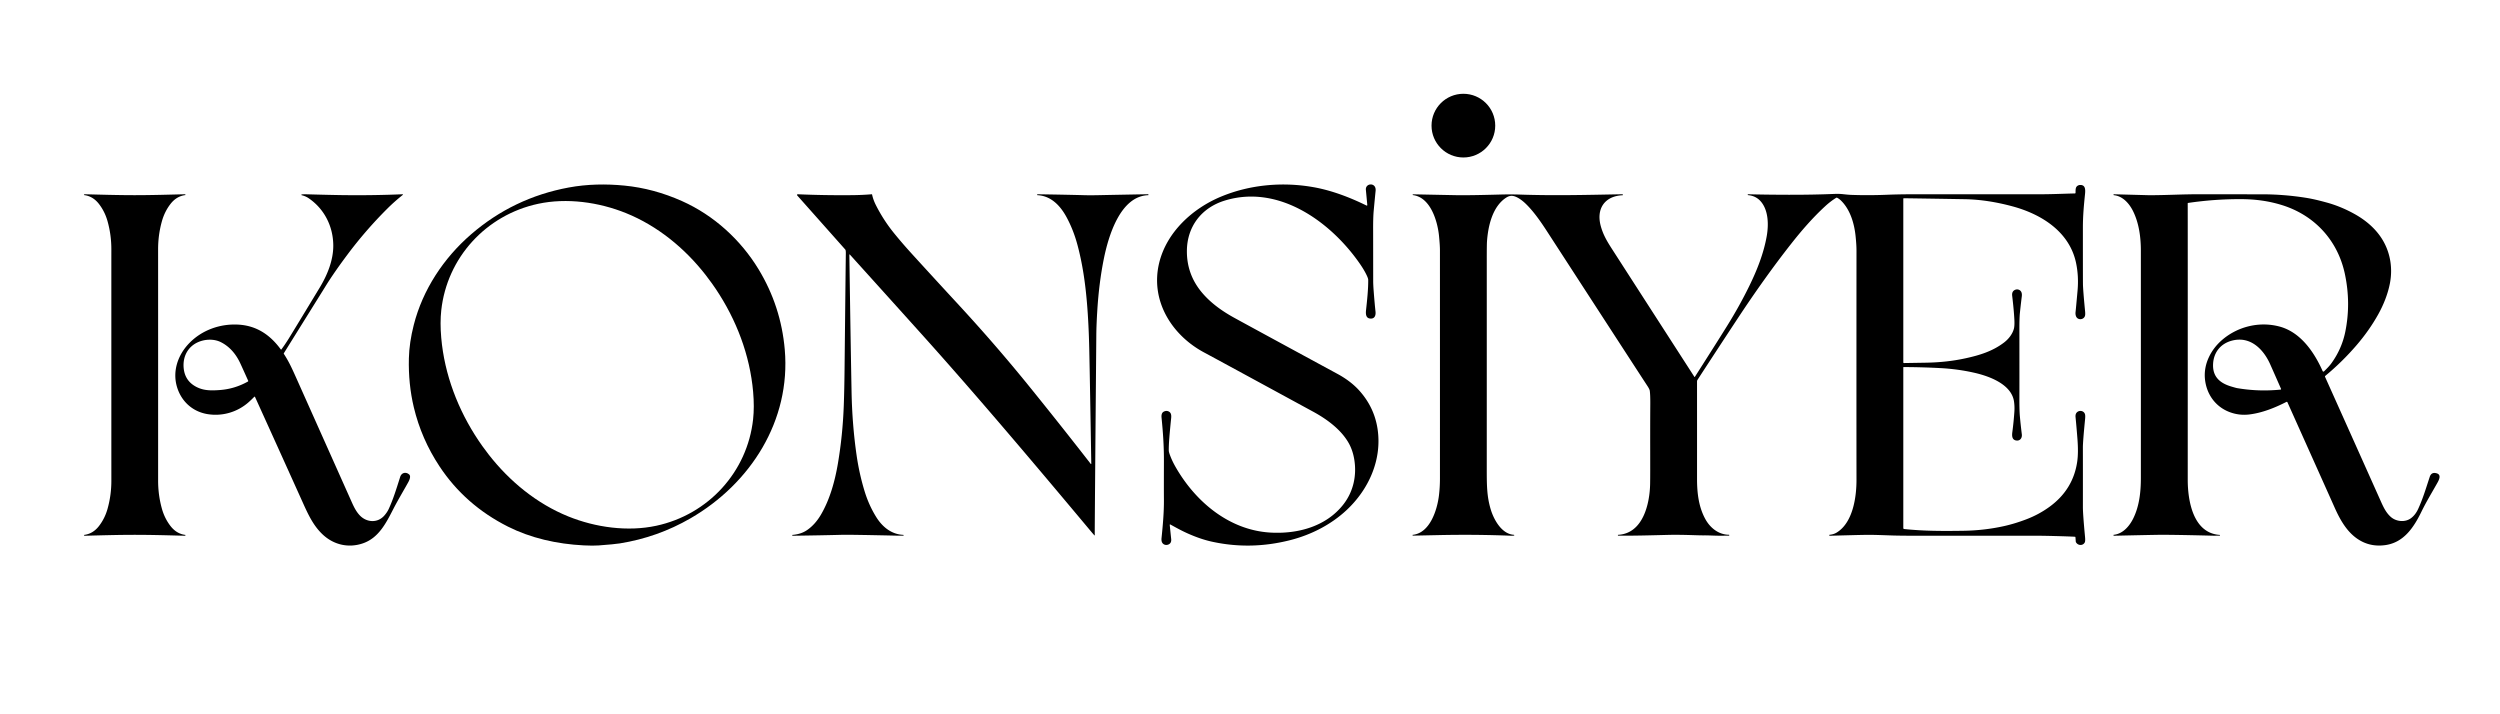
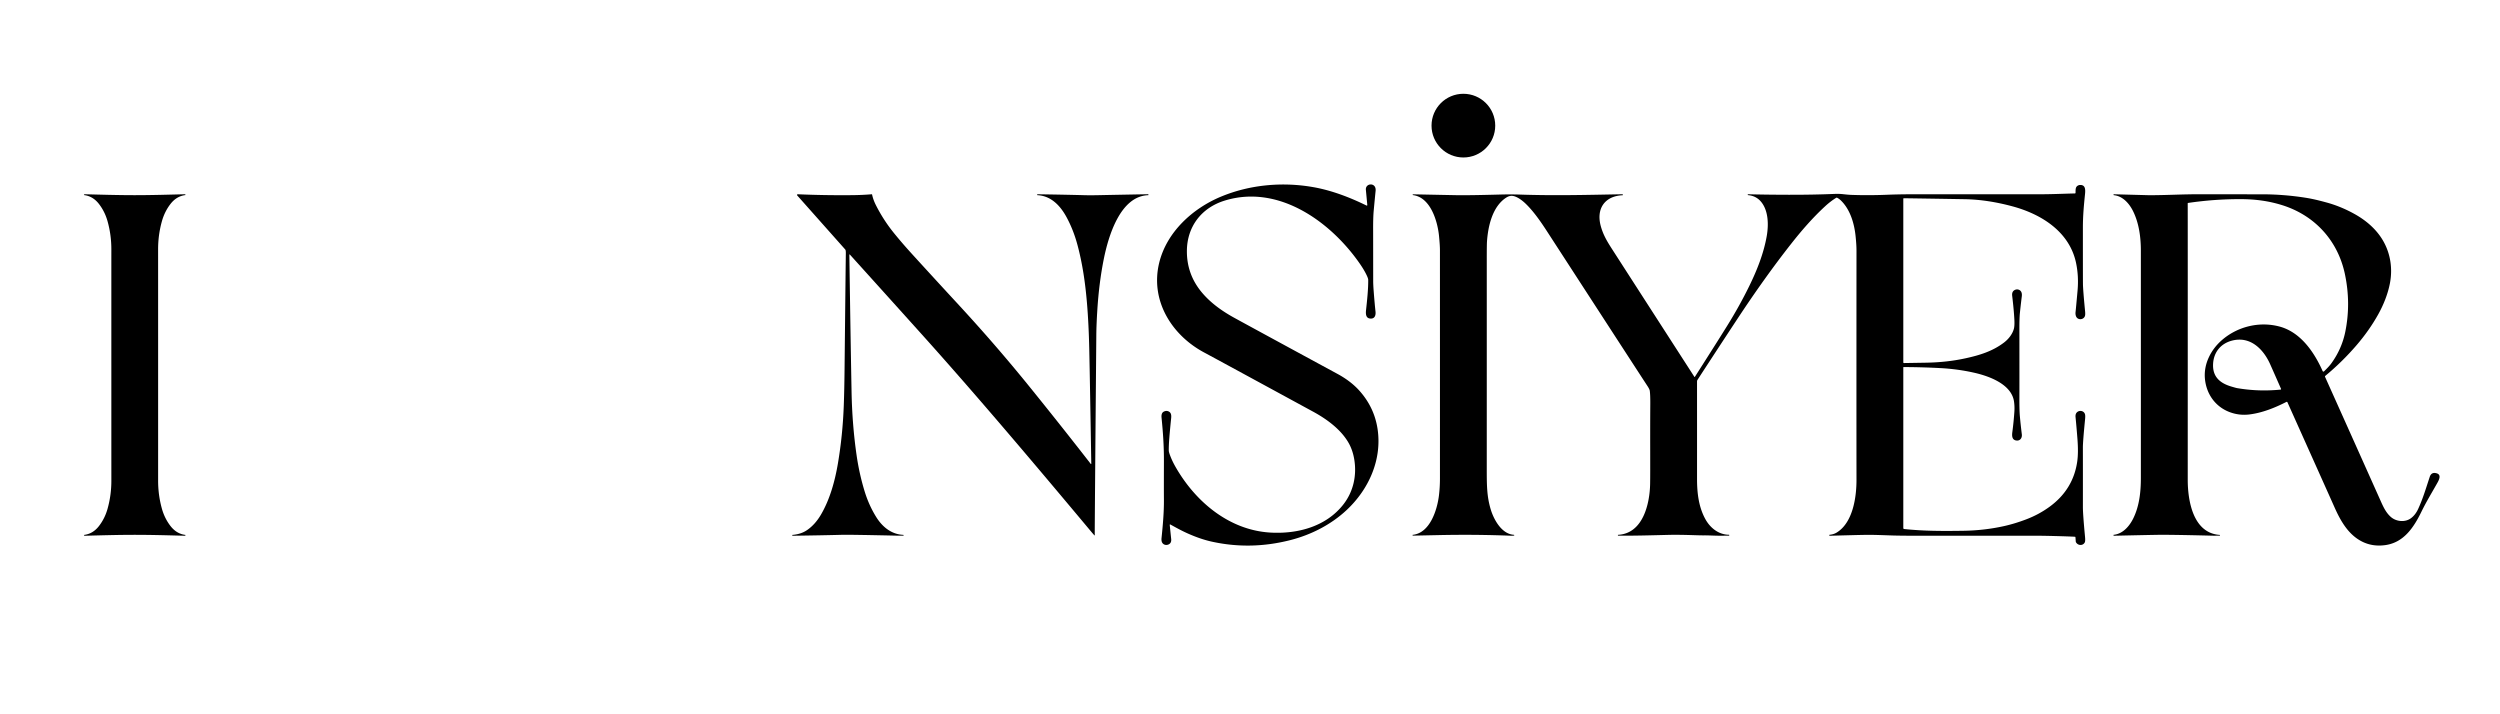
<svg xmlns="http://www.w3.org/2000/svg" version="1.1" viewBox="0.00 0.00 3318.00 948.00">
  <circle fill="#000000" cx="1942.20" cy="166.74" r="42.27" />
-   <path fill="#000000" d="   M 549.22 540.61   Q 541.82 509.58 542.67 475.50   Q 543.19 454.64 549.16 431.22   C 561.05 384.53 588.73 342.59 625.13 311.09   Q 681.31 262.47 754.83 248.85   C 779.29 244.31 804.30 243.93 828.78 246.32   Q 867.74 250.14 905.31 266.95   C 947.38 285.78 982.97 318.20 1006.70 357.26   Q 1036.54 406.41 1041.54 463.92   C 1049.75 558.28 996.04 641.91 916.39 687.94   Q 872.77 713.15 822.70 721.19   Q 815.26 722.38 794.50 723.90   Q 787.21 724.44 774.91 723.84   C 739.03 722.09 704.20 714.04 674.22 698.95   Q 617.29 670.29 583.39 619.05   Q 559.24 582.56 549.22 540.61   Z   M 640.18 592.03   Q 643.41 596.68 648.75 603.51   C 676.43 638.91 712.42 668.48 754.19 685.39   C 790.46 700.08 833.05 705.95 871.00 697.79   C 940.13 682.91 991.88 626.36 999.53 556.38   Q 1001.31 540.11 999.56 520.12   C 995.30 471.28 977.31 424.25 949.99 383.51   Q 949.51 382.79 944.97 376.26   Q 941.74 371.60 936.40 364.77   C 908.73 329.38 872.74 299.81 830.97 282.90   C 794.70 268.21 752.11 262.34 714.16 270.50   C 645.03 285.38 593.28 341.93 585.63 411.91   Q 583.85 428.18 585.60 448.17   C 589.86 497.01 607.85 544.04 635.17 584.78   Q 635.65 585.49 640.18 592.03   Z" />
  <path fill="#000000" d="   M 1553.31 696.11   A 0.56 0.56 0.0 0 0 1552.48 696.66   Q 1553.49 706.79 1554.40 715.45   Q 1554.91 720.30 1551.51 722.28   C 1548.32 724.13 1544.07 723.34 1542.32 719.93   Q 1541.21 717.77 1541.60 714.00   C 1543.20 698.38 1544.91 680.23 1544.75 662.66   Q 1544.63 650.05 1544.75 611.94   C 1544.81 591.16 1543.53 573.96 1541.61 554.32   C 1541.33 551.45 1541.58 547.90 1544.49 546.37   Q 1547.79 544.64 1550.79 545.97   C 1554.53 547.62 1554.75 551.23 1554.34 555.19   Q 1552.77 570.49 1551.94 581.00   Q 1551.11 591.60 1551.20 598.00   Q 1551.22 599.86 1552.91 604.37   Q 1555.65 611.68 1559.77 618.97   C 1585.95 665.29 1630.89 703.59 1686.00 706.83   C 1721.91 708.94 1759.66 699.01 1782.70 669.78   C 1796.00 652.92 1800.84 631.66 1797.46 610.26   Q 1795.32 596.76 1788.98 586.30   C 1778.63 569.22 1760.66 556.10 1742.72 546.34   Q 1621.53 480.38 1597.86 467.66   C 1554.68 444.46 1526.35 398.53 1538.50 348.75   C 1548.41 308.13 1582.55 276.86 1620.15 261.13   C 1658.73 244.99 1702.23 241.12 1743.26 248.42   C 1767.54 252.73 1791.58 261.96 1813.69 272.82   A 0.69 0.69 0.0 0 0 1814.68 272.14   Q 1814.01 264.77 1812.80 252.01   C 1811.90 242.62 1826.87 241.73 1825.71 253.26   Q 1824.58 264.51 1823.20 279.39   Q 1822.34 288.74 1822.42 305.63   Q 1822.46 313.63 1822.50 373.00   Q 1822.50 377.99 1823.18 386.77   Q 1824.51 403.93 1825.57 413.48   C 1826.10 418.24 1824.73 422.81 1819.48 422.83   C 1812.74 422.85 1812.42 416.97 1813.03 411.40   C 1814.36 399.12 1816.05 383.63 1815.89 371.34   Q 1815.86 369.46 1813.64 364.87   Q 1810.39 358.14 1804.98 350.30   C 1766.45 294.51 1697.12 244.15 1625.46 266.22   C 1594.61 275.72 1575.33 300.75 1575.24 333.32   Q 1575.14 364.05 1594.78 387.75   C 1606.36 401.73 1621.60 412.71 1638.18 421.81   Q 1667.90 438.12 1775.20 496.29   C 1785.82 502.04 1795.97 509.39 1804.04 518.36   Q 1824.30 540.90 1828.45 570.33   C 1834.14 610.67 1816.43 649.65 1787.20 676.98   C 1766.76 696.09 1740.59 709.66 1712.58 716.82   Q 1659.87 730.31 1608.09 718.83   Q 1592.88 715.46 1575.42 707.58   C 1567.30 703.91 1560.83 700.23 1553.31 696.11   Z" />
  <path fill="#000000" d="   M 1875.34 258.95   A 0.50 0.50 0.0 0 1 1874.90 258.41   L 1874.90 258.39   A 0.54 0.54 0.0 0 1 1875.45 257.89   Q 1928.78 258.98 1933.75 259.06   Q 1950.86 259.30 1990.89 258.19   Q 2004.42 257.81 2017.63 258.25   C 2062.83 259.75 2101.73 258.78 2153.20 257.80   A 0.63 0.62 -0.5 0 1 2153.84 258.42   L 2153.84 258.74   A 0.39 0.39 0.0 0 1 2153.47 259.13   C 2129.63 260.20 2118.23 277.18 2124.59 300.21   C 2127.58 311.04 2132.35 319.46 2138.94 329.69   Q 2187.61 405.28 2248.81 500.18   A 0.37 0.36 -44.7 0 0 2249.42 500.18   Q 2278.62 454.43 2292.24 432.51   Q 2308.85 405.78 2321.63 379.63   C 2331.92 358.58 2340.82 336.26 2344.83 313.22   C 2347.34 298.82 2347.22 280.46 2337.84 268.48   Q 2331.16 259.94 2320.02 258.99   A 0.44 0.44 0.0 0 1 2319.62 258.55   L 2319.62 258.17   A 0.36 0.36 0.0 0 1 2319.99 257.81   Q 2343.57 258.44 2374.25 258.50   Q 2406.44 258.55 2434.50 257.38   Q 2440.80 257.11 2446.01 257.70   Q 2453.13 258.50 2457.07 258.65   Q 2479.60 259.45 2502.89 258.54   Q 2520.40 257.85 2535.63 257.85   Q 2698.86 257.86 2703.03 257.86   C 2723.37 257.86 2733.18 257.24 2753.86 256.73   A 0.81 0.81 0.0 0 0 2754.65 255.95   C 2754.80 251.50 2754.15 247.40 2759.11 245.74   A 4.41 4.21 -55.1 0 1 2760.15 245.53   C 2767.71 244.97 2767.87 251.28 2767.26 257.39   C 2765.66 273.18 2764.41 286.29 2764.41 302.57   Q 2764.40 366.78 2764.50 376.99   Q 2764.57 384.38 2767.34 413.22   Q 2767.74 417.32 2767.19 419.19   C 2765.60 424.66 2757.52 425.28 2755.36 419.90   Q 2754.31 417.30 2754.69 414.00   Q 2755.18 409.74 2757.33 385.75   Q 2759.04 366.69 2755.37 349.10   C 2746.75 307.73 2709.66 284.31 2670.98 273.87   Q 2637.68 264.87 2607.48 264.36   Q 2550.60 263.42 2526.79 263.11   A 0.73 0.72 -89.6 0 0 2526.06 263.84   L 2526.06 480.95   A 0.89 0.88 89.4 0 0 2526.96 481.84   Q 2543.57 481.57 2556.50 481.36   Q 2584.01 480.90 2608.44 475.58   C 2627.54 471.43 2644.82 466.08 2659.94 454.45   C 2665.81 449.94 2670.94 443.42 2672.82 436.33   Q 2673.88 432.35 2673.49 424.60   Q 2672.83 411.49 2670.57 392.55   Q 2669.88 386.71 2674.34 384.70   C 2677.45 383.29 2681.20 384.48 2682.68 387.57   Q 2683.76 389.83 2683.33 393.31   Q 2681.98 404.08 2680.85 414.94   Q 2680.12 421.86 2680.14 436.62   Q 2680.22 514.78 2680.14 528.13   Q 2680.06 544.17 2680.77 552.34   Q 2681.66 562.57 2683.36 576.45   C 2684.01 581.79 2680.49 585.84 2675.09 584.46   C 2670.18 583.21 2670.17 577.94 2670.77 573.46   Q 2672.58 559.90 2673.49 546.25   Q 2673.94 539.35 2672.98 532.81   C 2669.60 509.86 2639.96 499.18 2620.24 494.71   Q 2598.38 489.76 2575.23 488.54   Q 2550.84 487.25 2526.53 487.17   A 0.48 0.47 -90.0 0 0 2526.06 487.65   L 2526.06 700.87   A 1.25 1.25 0.0 0 0 2527.18 702.11   C 2553.14 704.87 2578.11 704.86 2605.50 704.46   Q 2633.57 704.06 2659.74 698.24   Q 2673.82 695.11 2688.90 689.40   Q 2706.31 682.81 2720.71 672.19   Q 2751.63 649.37 2756.91 612.48   Q 2758.57 600.89 2757.21 582.98   Q 2756.02 567.45 2754.66 553.51   Q 2754.27 549.43 2756.49 547.25   C 2759.77 544.02 2765.86 545.05 2767.21 549.81   Q 2767.77 551.79 2767.33 556.25   Q 2764.38 586.33 2764.40 594.00   Q 2764.46 617.38 2764.42 672.75   Q 2764.41 682.31 2767.26 712.53   Q 2767.78 717.96 2766.94 719.77   C 2764.71 724.56 2757.67 724.39 2755.15 719.48   A 1.59 1.48 31.0 0 1 2754.97 718.85   L 2754.53 713.05   A 0.74 0.73 89.5 0 0 2753.85 712.37   Q 2745.30 711.90 2726.96 711.43   Q 2709.82 710.99 2700.04 710.99   Q 2678.32 710.99 2537.67 711.01   Q 2522.89 711.01 2512.83 710.72   C 2500.03 710.36 2487.41 709.68 2474.25 709.90   Q 2464.72 710.06 2428.72 711.05   A 1.01 1.01 0.0 0 1 2427.77 710.46   L 2427.76 710.43   A 0.47 0.47 0.0 0 1 2428.14 709.77   Q 2433.56 709.27 2437.45 706.93   C 2459.14 693.87 2463.96 659.99 2463.93 636.97   Q 2463.80 536.19 2463.93 332.50   Q 2463.93 324.95 2462.75 313.51   C 2461.03 296.78 2455.75 278.41 2443.49 266.31   Q 2441.08 263.93 2438.32 262.48   A 1.36 1.36 0.0 0 0 2436.98 262.52   Q 2429.45 267.20 2422.54 273.55   C 2405.79 288.93 2390.75 306.35 2376.94 323.93   Q 2342.07 368.31 2305.63 423.61   Q 2277.91 465.68 2252.88 504.22   A 3.65 3.59 -29.0 0 0 2252.30 506.18   Q 2252.33 567.74 2252.31 635.75   C 2252.31 654.57 2254.56 673.30 2263.58 689.39   C 2270.01 700.84 2281.12 709.62 2294.60 709.73   A 0.46 0.45 0.7 0 1 2295.05 710.18   L 2295.05 710.56   A 0.36 0.36 0.0 0 1 2294.70 710.92   Q 2291.94 710.97 2283.50 711.01   C 2275.11 711.05 2268.10 710.46 2261.17 710.55   Q 2258.07 710.59 2249.84 710.32   Q 2227.30 709.58 2214.81 709.89   C 2186.77 710.58 2167.49 711.13 2147.81 710.94   A 0.55 0.55 0.0 0 1 2147.27 710.39   L 2147.27 710.10   A 0.28 0.28 0.0 0 1 2147.54 709.82   C 2180.91 708.04 2189.60 668.11 2190.05 642.00   C 2190.37 623.39 2189.94 583.79 2190.27 536.23   Q 2190.35 524.74 2189.62 518.82   Q 2189.36 516.72 2186.67 512.59   Q 2165.16 479.64 2052.61 306.12   C 2044.24 293.21 2034.77 279.81 2024.57 270.07   C 2020.25 265.96 2014.00 261.22 2008.36 260.11   Q 2003.82 259.22 1999.16 262.20   C 1980.76 273.97 1974.93 300.18 1973.53 320.57   Q 1973.23 324.96 1973.24 344.44   Q 1973.27 539.86 1973.23 621.37   C 1973.22 643.38 1973.23 658.86 1978.58 676.37   C 1982.64 689.65 1992.97 708.81 2009.22 709.78   A 0.49 0.48 -88.8 0 1 2009.68 710.27   L 2009.68 710.57   A 0.26 0.25 87.6 0 1 2009.45 710.83   Q 2006.74 711.08 2006.00 711.05   Q 1957.92 709.12 1908.50 710.21   Q 1885.28 710.72 1875.34 710.90   A 0.56 0.55 -0.5 0 1 1874.77 710.35   L 1874.77 710.05   A 0.21 0.21 0.0 0 1 1874.96 709.84   C 1898.09 707.44 1907.57 676.21 1909.81 657.28   Q 1911.10 646.42 1911.10 635.25   Q 1911.13 453.15 1911.09 332.25   Q 1911.09 325.46 1909.86 313.07   C 1907.96 293.90 1898.76 261.96 1875.34 258.95   Z" />
  <path fill="#000000" d="   M 209.87 484.43   Q 209.87 634.46 209.86 637.11   Q 209.73 656.76 214.91 675.25   Q 218.47 687.95 226.17 697.99   Q 234.16 708.42 245.91 709.92   A 0.36 0.36 0.0 0 1 246.10 710.55   L 245.76 710.85   A 0.84 0.79 23.6 0 1 245.22 711.05   C 225.00 710.54 201.98 709.83 178.83 709.83   C 155.69 709.83 132.67 710.55 112.45 711.05   A 0.84 0.79 -23.6 0 1 111.90 710.86   L 111.56 710.56   A 0.36 0.36 0.0 0 1 111.75 709.93   Q 123.50 708.42 131.49 697.99   Q 139.19 687.95 142.75 675.25   Q 147.93 656.76 147.80 637.11   Q 147.79 634.46 147.78 484.43   Q 147.77 334.40 147.79 331.75   Q 147.91 312.10 142.73 293.61   Q 139.17 280.91 131.47 270.87   Q 123.48 260.44 111.73 258.94   A 0.36 0.36 0.0 0 1 111.54 258.31   L 111.88 258.01   A 0.84 0.79 23.6 0 1 112.43 257.81   C 132.65 258.31 155.67 259.03 178.81 259.03   C 201.95 259.03 224.97 258.31 245.19 257.81   A 0.84 0.79 -23.6 0 1 245.74 258.00   L 246.08 258.30   A 0.36 0.36 0.0 0 1 245.89 258.93   Q 234.14 260.43 226.15 270.86   Q 218.45 280.91 214.89 293.61   Q 209.71 312.10 209.84 331.75   Q 209.86 334.40 209.87 484.43   Z" />
-   <path fill="#000000" d="   M 534.62 257.99   A 0.37 0.36 39.5 0 1 534.68 258.60   Q 523.52 267.45 513.73 277.23   Q 485.20 305.72 461.14 337.89   C 450.55 352.06 439.90 367.03 430.77 381.99   Q 430.22 382.89 376.74 468.76   A 0.87 0.87 0.0 0 0 376.75 469.69   C 383.91 480.73 387.62 489.18 394.46 504.47   Q 461.66 654.79 467.20 667.22   C 470.09 673.68 473.05 679.31 477.46 683.98   C 486.34 693.39 500.86 694.59 509.91 684.44   Q 513.84 680.03 516.02 675.27   C 522.02 662.16 526.04 648.98 531.13 632.93   C 532.94 627.25 538.76 625.92 543.04 629.73   C 545.66 632.07 543.37 637.21 541.89 639.89   C 534.96 652.43 528.37 663.19 521.75 676.06   C 512.15 694.71 502.40 713.96 481.64 721.12   C 462.50 727.72 442.72 723.08 428.03 709.15   C 416.11 697.85 409.28 683.44 402.38 668.13   Q 373.84 604.83 338.47 526.82   A 0.64 0.63 -34.9 0 0 337.44 526.64   Q 333.64 530.56 330.04 533.74   C 315.10 546.97 295.05 552.89 275.23 549.58   C 255.43 546.26 240.60 532.62 234.91 513.56   C 228.67 492.69 236.00 471.00 251.33 455.29   C 268.14 438.05 291.99 429.56 316.00 430.81   C 340.56 432.10 358.60 444.46 372.74 463.84   A 0.41 0.41 0.0 0 0 373.40 463.84   Q 377.72 458.11 382.98 449.74   Q 386.84 443.60 424.18 381.94   C 434.39 365.09 442.44 345.56 442.33 325.76   C 442.19 300.46 430.44 277.03 409.27 262.83   C 406.68 261.09 403.19 259.68 400.48 259.14   A 0.58 0.58 0.0 0 1 400.55 258.00   Q 403.48 257.77 405.96 257.84   Q 439.84 258.79 456.25 258.98   Q 496.46 259.44 533.96 257.83   Q 534.31 257.82 534.62 257.99   Z   M 329.39 505.34   Q 322.02 488.88 318.97 482.33   C 313.41 470.36 305.16 460.16 293.15 454.12   C 284.03 449.54 272.43 450.01 263.21 453.96   C 249.41 459.86 242.39 473.18 243.75 488.27   Q 245.38 506.32 261.91 514.14   C 271.26 518.56 280.79 518.48 291.92 517.64   Q 311.57 516.17 329.04 506.37   A 0.81 0.80 -26.6 0 0 329.39 505.34   Z" />
  <path fill="#000000" d="   M 1452.98 710.37   A 0.26 0.26 0.0 0 1 1452.53 710.55   Q 1450.95 708.87 1447.19 704.37   C 1374.47 617.47 1296.94 525.50 1222.30 442.53   Q 1172.10 386.73 1127.92 337.81   A 0.38 0.38 0.0 0 0 1127.26 338.07   Q 1128.89 451.24 1130.20 520.24   Q 1131.02 563.81 1136.92 604.53   Q 1140.46 629.00 1147.49 651.98   Q 1153.22 670.71 1163.04 686.41   C 1171.00 699.13 1183.00 709.19 1198.75 709.86   A 0.52 0.52 0.0 0 1 1199.25 710.38   L 1199.25 710.64   A 0.26 0.26 0.0 0 1 1199.00 710.90   Q 1194.16 711.01 1190.76 710.94   Q 1127.85 709.52 1117.25 709.81   Q 1091.05 710.52 1052.35 711.04   A 1.04 1.03 75.3 0 1 1051.42 710.49   L 1051.41 710.47   A 0.37 0.36 73.6 0 1 1051.70 709.93   Q 1063.24 708.99 1071.25 703.46   Q 1081.83 696.16 1089.48 683.17   C 1101.45 662.84 1108.12 638.33 1112.01 615.50   Q 1118.40 578.05 1119.86 538.18   Q 1120.62 517.28 1120.88 492.13   Q 1122.15 370.22 1122.58 336.25   Q 1122.61 333.61 1122.30 332.21   A 2.79 2.79 0.0 0 0 1121.67 330.99   L 1058.06 259.37   A 0.93 0.93 0.0 0 1 1058.79 257.82   Q 1094.83 259.39 1131.75 259.00   Q 1144.55 258.86 1156.94 257.83   A 0.47 0.47 0.0 0 1 1157.43 258.19   Q 1158.93 265.19 1162.32 271.92   Q 1172.49 292.13 1186.52 309.41   Q 1197.54 323.00 1210.61 337.32   Q 1242.86 372.68 1269.86 401.89   Q 1321.21 457.40 1366.31 513.17   Q 1408.41 565.21 1447.68 615.75   A 0.38 0.38 0.0 0 0 1448.36 615.51   Q 1446.64 509.68 1445.68 464.01   Q 1444.97 430.06 1442.58 401.65   C 1440.37 375.52 1436.69 350.04 1430.05 325.20   Q 1424.66 305.06 1415.44 288.08   C 1407.32 273.12 1394.99 259.91 1377.02 259.06   A 0.55 0.55 0.0 0 1 1376.50 258.46   L 1376.50 258.40   A 0.63 0.63 0.0 0 1 1377.14 257.82   Q 1415.67 258.40 1438.75 259.04   Q 1446.59 259.26 1457.25 259.04   Q 1491.51 258.35 1523.51 257.77   A 0.70 0.69 89.2 0 1 1524.22 258.47   L 1524.22 258.76   A 0.31 0.31 0.0 0 1 1523.92 259.07   C 1486.40 260.20 1470.81 314.59 1464.96 343.74   Q 1458.69 374.96 1456.39 411.13   Q 1455.15 430.67 1455.03 444.50   Q 1453.05 676.50 1452.94 706.97   Q 1452.94 708.08 1452.98 710.37   Z" />
  <path fill="#000000" d="   M 2805.00 710.35   L 2805.00 710.10   A 0.29 0.29 0.0 0 1 2805.26 709.81   C 2817.55 708.54 2826.25 698.27 2831.36 687.86   C 2839.38 671.51 2841.35 652.69 2841.36 634.48   Q 2841.40 565.46 2841.35 332.78   C 2841.35 314.95 2838.93 296.31 2831.02 280.27   C 2826.02 270.14 2817.34 260.22 2805.58 259.07   A 0.60 0.60 0.0 0 1 2805.04 258.42   L 2805.04 258.37   A 0.59 0.59 0.0 0 1 2805.65 257.83   Q 2825.90 258.38 2850.50 259.03   Q 2858.91 259.25 2884.67 258.46   Q 2906.88 257.78 2918.84 257.81   Q 2931.68 257.85 3002.35 257.89   Q 3030.96 257.91 3059.47 262.36   C 3069.09 263.86 3077.89 266.04 3087.66 268.70   Q 3106.62 273.85 3124.80 283.94   C 3138.51 291.55 3150.77 301.53 3159.61 314.42   C 3171.93 332.40 3176.01 354.26 3171.96 375.68   C 3169.25 389.96 3163.52 404.43 3156.31 417.33   Q 3144.27 438.85 3127.40 458.40   Q 3108.31 480.54 3086.14 498.84   A 1.14 1.14 0.0 0 0 3085.83 500.20   Q 3113.15 561.00 3159.32 664.19   C 3163.02 672.48 3166.52 680.30 3173.17 686.14   C 3180.31 692.40 3192.17 693.54 3199.92 687.70   Q 3205.83 683.26 3209.41 675.41   C 3215.42 662.26 3218.69 651.39 3224.69 633.02   Q 3226.96 626.08 3234.00 628.20   C 3240.57 630.18 3237.09 636.92 3234.68 641.19   C 3226.06 656.47 3220.25 665.84 3213.63 679.34   C 3203.59 699.86 3190.42 720.05 3165.73 723.47   Q 3149.14 725.77 3135.34 718.98   C 3116.92 709.91 3106.55 691.67 3098.35 673.25   Q 3090.63 655.93 3035.90 533.90   A 1.01 1.01 0.0 0 0 3034.52 533.41   C 3018.99 541.36 3002.23 548.00 2985.38 550.06   Q 2971.91 551.71 2959.28 546.98   C 2940.09 539.79 2928.24 522.79 2926.38 502.65   C 2924.55 482.84 2934.37 463.99 2949.06 451.27   C 2969.71 433.39 2998.54 426.29 3025.20 433.34   C 3053.41 440.81 3071.42 467.41 3082.60 492.48   A 1.17 1.17 0.0 0 0 3084.48 492.84   C 3088.11 489.27 3091.52 485.92 3094.40 481.91   Q 3108.13 462.81 3112.71 440.14   Q 3120.37 402.15 3112.07 363.38   C 3102.51 318.71 3071.57 285.41 3028.19 272.06   C 3010.98 266.77 2993.65 264.38 2974.35 264.29   Q 2939.33 264.15 2904.02 269.34   A 0.59 0.58 84.9 0 0 2903.53 269.93   Q 2903.63 275.33 2903.56 636.75   C 2903.56 663.94 2910.37 707.53 2945.93 709.92   A 0.50 0.49 -87.6 0 1 2946.39 710.43   L 2946.38 710.45   A 0.49 0.49 0.0 0 1 2945.89 710.93   C 2942.89 710.92 2939.79 711.06 2936.71 710.98   Q 2880.08 709.52 2861.25 709.87   Q 2836.48 710.33 2805.70 711.04   A 0.69 0.69 0.0 0 1 2805.00 710.35   Z   M 3026.75 517.09   A 0.76 0.76 0.0 0 0 3027.37 516.03   Q 3019.65 498.38 3012.92 483.31   C 3003.90 463.15 2986.29 445.50 2961.78 452.22   C 2947.31 456.18 2938.21 467.38 2937.24 482.47   C 2936.14 499.70 2946.00 508.43 2961.27 512.97   Q 2967.65 514.87 2968.96 515.09   Q 2997.72 520.00 3026.75 517.09   Z" />
</svg>